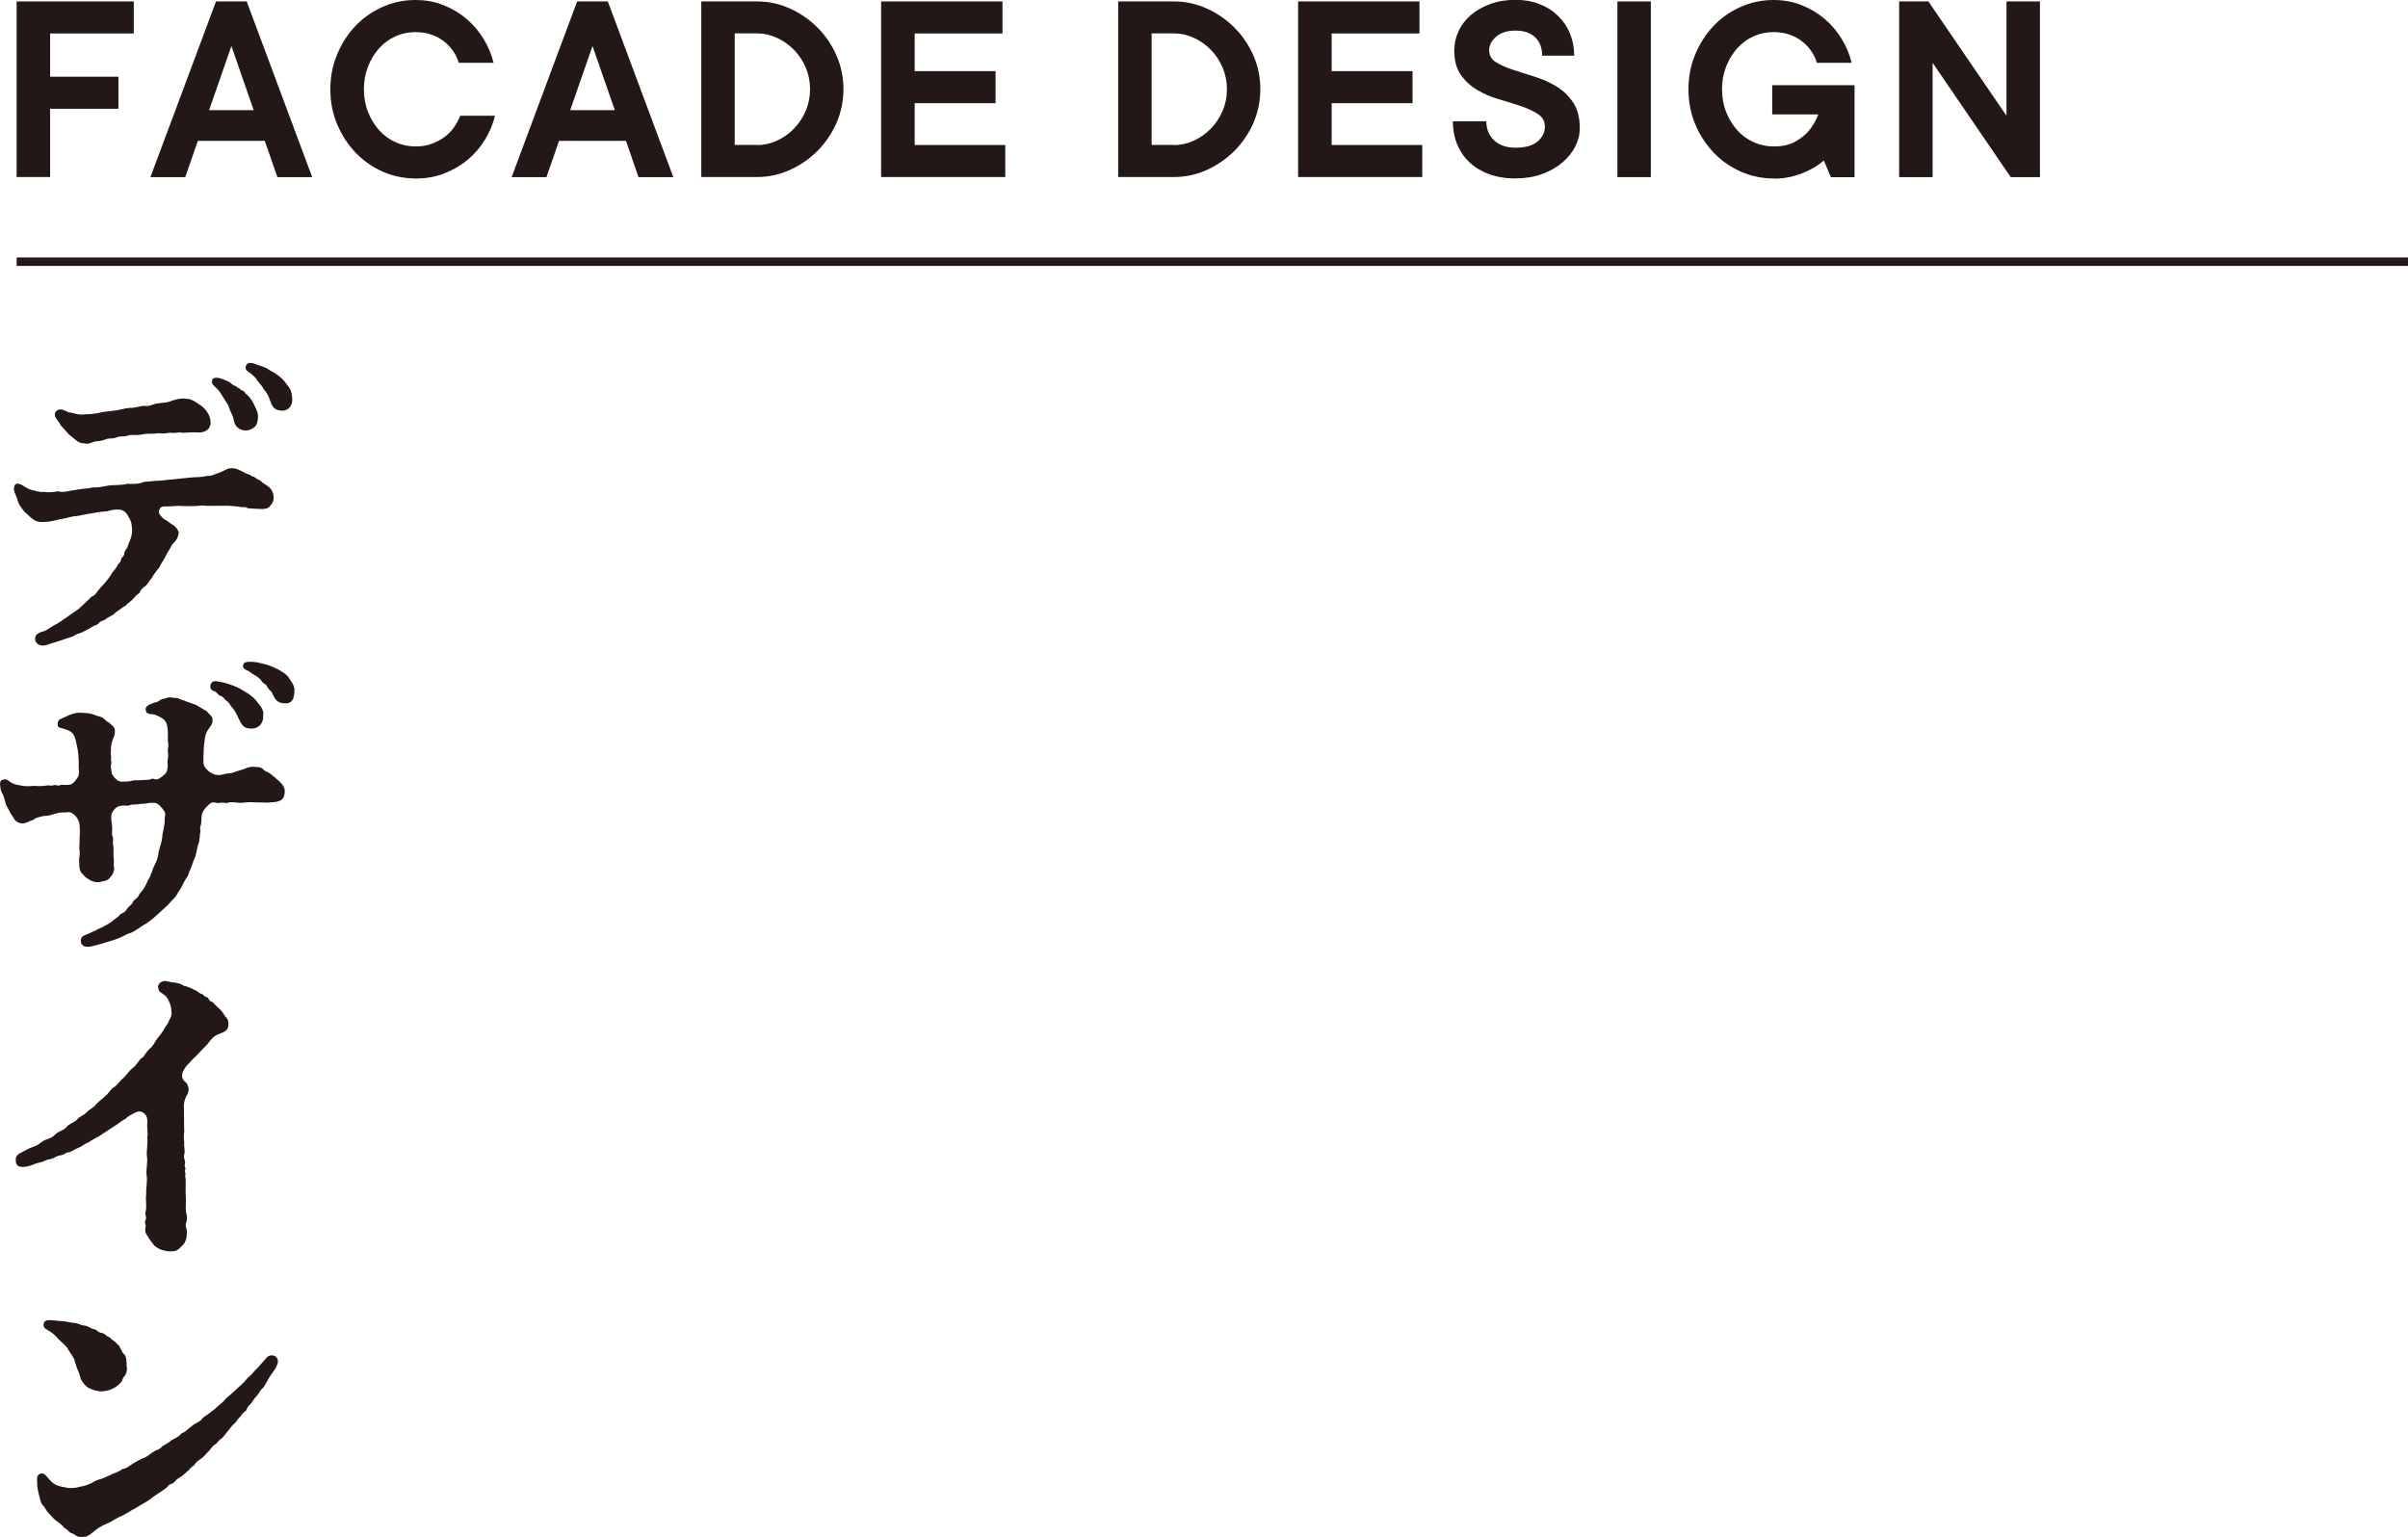
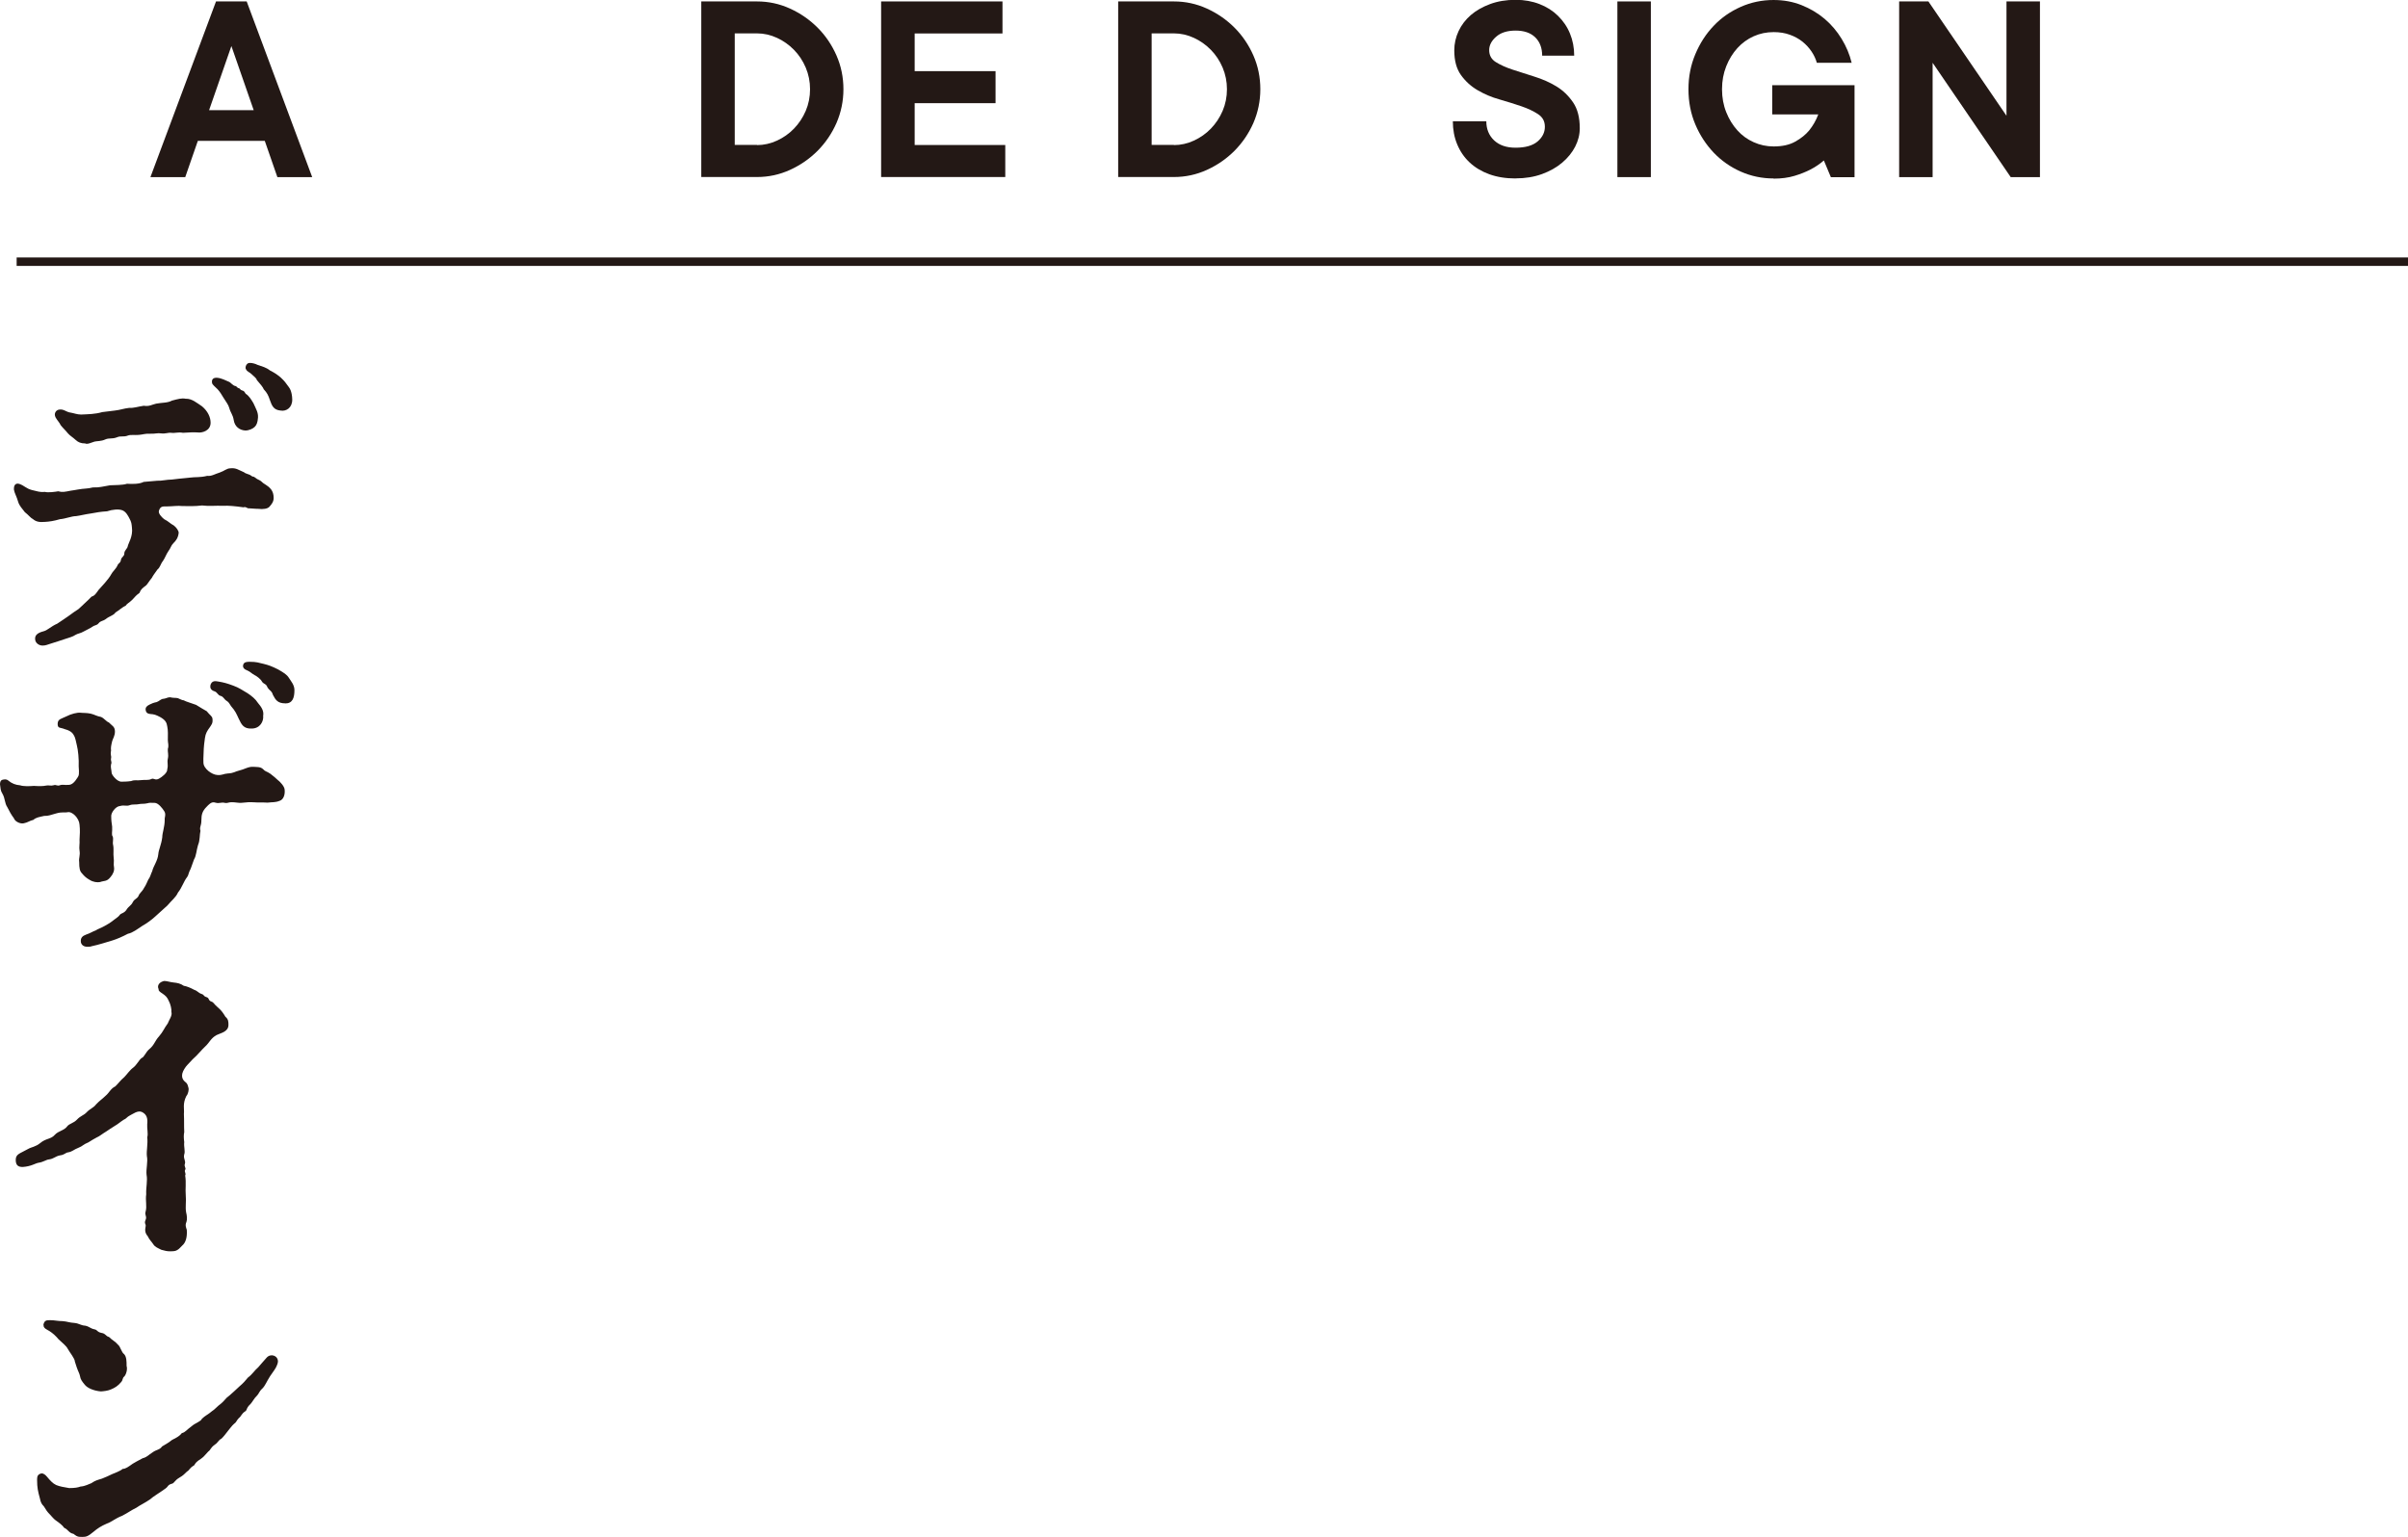
<svg xmlns="http://www.w3.org/2000/svg" id="_レイヤー_2" viewBox="0 0 284.93 181.87">
  <defs>
    <style>.cls-1{fill:none;stroke:#231815;stroke-miterlimit:10;}.cls-2{fill:#231815;}</style>
  </defs>
  <g id="moji">
    <g>
      <g>
        <path class="cls-2" d="M32.06,57.89c.22,.29,.32,.61,.32,1.04,0,.47-.25,.75-.5,1.04-.21,.25-.79,.32-1.29,.25-.5,0-.93-.07-1.26-.07-.25-.14-.39-.18-.5-.11-1.01-.14-1.83-.22-2.41-.18-.97-.04-1.62,.07-2.51-.04-.93,.11-1.44,.07-2.33,.07-.5-.07-1.22,.04-1.76,.04-.57,0-.83-.04-1.01,.5-.11,.32,.29,.75,.61,1.01,.57,.29,.68,.5,1.15,.75,.29,.22,.61,.65,.57,.9-.07,.57-.32,.9-.61,1.18-.32,.32-.29,.54-.64,1.01-.22,.32-.36,.75-.61,1.11-.29,.36-.32,.75-.65,1.01-.36,.5-.57,.79-.65,.97-.39,.47-.54,.79-.72,.93-.43,.32-.61,.47-.75,.86-.43,.32-.5,.43-.83,.79-.39,.4-.61,.43-.83,.75-.32,.11-.72,.5-1.19,.79-.18,.32-.79,.47-1.11,.75-.43,.32-.61,.18-.9,.54-.21,.25-.43,.18-.72,.39-.36,.25-.68,.36-1.04,.57-.36,.22-.68,.22-.97,.4-.32,.22-.65,.29-1.4,.54-.57,.18-.72,.25-1.11,.36-.29,.07-.61,.22-.9,.29-.14,.04-.29,.07-.47,.07-.43,0-.79-.29-.86-.61-.11-.5,.11-.86,.97-1.08,.47-.11,.86-.57,1.62-.9,.47-.32,.93-.61,1.33-.9,.54-.39,.83-.61,1.19-.83l.39-.36c.32-.32,.72-.65,1.15-1.11,.39-.11,.54-.39,.83-.79,.32-.36,1.19-1.26,1.51-1.87,.11-.25,.57-.65,.72-1.01,.14-.36,.36-.25,.43-.72,.07-.32,.39-.36,.39-.72s.36-.57,.4-.83c.07-.4,.65-1.18,.5-2.26-.04-.4-.04-.61-.32-1.11-.14-.25-.36-.72-.79-.9-.43-.18-1.19-.11-1.83,.11-.72,.04-1.29,.14-1.87,.25-.79,.11-1.26,.25-1.79,.32-.54,0-1.29,.32-1.9,.36-.75,.22-1.26,.29-1.76,.32-.72,.07-1.11-.04-1.44-.32-.29-.14-.54-.5-.97-.83-.32-.43-.65-.75-.79-1.22-.18-.65-.43-1.01-.5-1.44v-.14c0-.4,.21-.68,.65-.54,.61,.22,.79,.54,1.47,.72,.65,.14,.93,.29,1.54,.22,.36,.11,1.19,0,1.58-.07,.5,.14,.75,.07,1.47-.07,.18-.04,.57-.07,.86-.14,.75-.14,1.08-.07,1.79-.25,.65,.04,1.22-.11,2.01-.25,.61-.04,1.44,0,2.01-.18,.65,.04,1.47,.04,1.97-.22l1.62-.14c.43,.04,1.11-.14,1.72-.14,.57-.07,1.18-.14,2.04-.22,.83-.11,1.26,0,2.15-.22,.5,.07,.9-.22,1.47-.39,.54-.18,.83-.5,1.26-.5,.68-.07,.93,.18,1.62,.47,.18,.18,.61,.22,.82,.39,.25,.22,.29,.04,.5,.25,.29,.25,.54,.25,.79,.5,.22,.25,.68,.39,1.04,.83ZM6.57,49.38c-.22-.43,.04-.83,.39-.9,.61-.11,.83,.29,1.44,.36,.29,.04,.72,.22,1.19,.22,.86-.04,1.65-.04,2.51-.29,.29-.04,1.15-.14,1.47-.18,.65-.07,1.08-.25,1.72-.32,.5,.04,1-.14,1.72-.25,.65,.11,.97-.14,1.47-.25,.75-.14,1.33-.07,1.87-.36,.68-.18,1.15-.32,1.62-.22,.72-.04,1.33,.5,1.94,.9,.68,.57,1.01,1.29,1.01,1.94,0,.97-1.04,1.22-1.51,1.15-.43-.04-1.11,0-1.76,.04-.61-.11-.9,.07-1.4,0-.36-.04-.72,.14-1.18,.07-.43-.07-.72,.07-1.33,.04-.47-.04-.9,.11-1.33,.14-.5,.04-.97-.04-1.26,.07-.54,.22-.83,0-1.33,.22-.57,.22-.9,.04-1.37,.25-.47,.22-.97,.18-1.26,.25-.36,.11-.86,.36-1.11,.22-.5,0-.83-.14-1.11-.4-.39-.36-.68-.5-.93-.79-.32-.4-.54-.57-.86-.97-.14-.32-.39-.54-.61-.93Zm18.53-4.02c-.11-.54,.21-.68,.61-.65,.47,.04,.97,.29,1.44,.5,.14,.07,.43,.43,.68,.47s.11,.18,.5,.29c.11,.04,.07,.18,.36,.25s.29,.32,.4,.39c.39,.25,.64,.68,.9,1.11,.32,.72,.57,1.08,.54,1.69-.04,.61-.18,.9-.39,1.11-.22,.22-.68,.43-1.11,.43-.72-.04-1.26-.5-1.37-1.22-.11-.68-.36-.83-.54-1.47-.11-.39-.32-.61-.72-1.26-.14-.25-.39-.65-.65-.93-.29-.29-.61-.54-.65-.72Zm9.48,1.94c0,.97-.72,1.4-1.36,1.29-.83-.07-1.04-.54-1.29-1.26-.18-.54-.32-.83-.72-1.26-.07-.22-.43-.65-.83-1.11,0-.14-.25-.36-.61-.68-.25-.25-.54-.29-.65-.57-.11-.07-.07-.39,.04-.54,.14-.18,.22-.22,.43-.22,.29,0,.65,.11,.86,.22,.61,.22,1.01,.29,1.51,.68,.57,.29,.83,.47,1.26,.83,.5,.47,.54,.57,.97,1.15,.18,.25,.25,.47,.32,.79,.04,.18,.07,.47,.07,.68Z" />
        <path class="cls-2" d="M32.93,92.36c.18,.14,.72,.68,.75,1.08,.07,.61-.14,1.19-.58,1.33-.54,.22-.82,.14-1.44,.22-.57-.04-1.15,0-1.62-.04-1.04-.07-1.26,.14-1.97,.04-1.08-.14-.97,.07-1.4,.04-.57-.14-.65,.11-1.19-.04-.47-.18-.83,.29-1.04,.5-.5,.5-.61,.93-.61,1.58,0,.72-.25,.79-.11,1.26-.11,.43-.04,1.11-.29,1.69-.18,.57-.21,1.29-.47,1.69l-.39,1.08c-.29,.54-.25,.79-.43,1.01-.4,.5-.61,1.26-1.08,1.83-.25,.57-.75,.93-1.26,1.54-.43,.4-1.11,1.01-1.47,1.33-.39,.36-1.04,.83-1.44,1.04-.61,.4-1.19,.86-1.76,.97-.68,.36-1.26,.61-1.83,.79-.75,.22-1.58,.5-2.44,.68-.18,.07-.36,.07-.5,.07-.47,0-.72-.22-.79-.54-.07-.54,.21-.75,.61-.9,.54-.18,.75-.36,1.15-.5,.25-.18,.58-.25,1.08-.54,.65-.36,.86-.54,1.04-.68,.36-.29,.54-.36,.72-.61,.14-.22,.54-.18,.82-.65,.22-.36,.54-.47,.72-.86,.25-.47,.57-.36,.75-.9,.25-.36,.39-.4,.61-.83,.18-.25,.32-.61,.47-.93,.25-.32,.29-.65,.47-1.01,.14-.61,.65-1.22,.72-2.01,.04-.54,.36-1.11,.47-2.01,0-.54,.29-1.18,.29-2.08-.04-.22,.18-.61-.04-.97s-.72-1.01-1.15-1.01c-.47,0-.57-.04-.83,.04-.43,.11-.79,.04-1.04,.11-.25,.07-.75,0-1.04,.11-.47,.18-.61-.04-1.19,.11-.54,.04-1.08,.83-1.04,1.22,0,.5,.04,.72,.11,1.22,.04,.65-.11,.93,.07,1.18,.11,.32-.04,.65,.04,.97,.11,.5,0,1.04,.07,1.54,.07,.43-.04,.75,.04,1.11,.07,.4-.11,.83-.43,1.19-.43,.54-.75,.39-1.22,.57-.32,.07-.83,0-1.22-.25-.39-.22-.61-.4-.93-.79-.25-.25-.32-.61-.32-1.33-.07-.5,.14-.75,.04-1.36-.07-.36,.04-.9,0-1.26,.04-.61,.07-1.18,0-1.8-.04-.75-.86-1.62-1.44-1.47-.29,.07-.61-.07-1.33,.14-.61,.18-1,.32-1.4,.29-.61,.14-.97,.18-1.29,.47-.47,.11-.68,.32-1.08,.39-.36,.14-1.08-.14-1.22-.57-.32-.43-.54-.83-.79-1.33-.32-.47-.25-1.04-.57-1.58-.25-.39-.22-.65-.29-1.11,0-.43,.18-.54,.4-.57,.32-.07,.5,.04,.61,.14,.39,.32,.83,.5,1.37,.54,.39,.14,1.15,.11,1.62,.07,.68,.04,1.08,.04,1.47-.04,.32-.07,.5,.07,.9-.04,.25-.11,.39,.14,.72,0,.29-.11,.61,0,.93-.04,.5,.04,.83-.36,1.15-.86,.18-.25,.21-.43,.14-1.33,.04-.83-.07-1.94-.22-2.51-.11-.39-.14-.83-.36-1.18-.21-.43-.68-.61-1.08-.72-.5-.22-.83-.04-.83-.61,0-.61,.47-.61,1.04-.9,.54-.29,1.29-.47,1.65-.43,.29,.04,.72,0,1.22,.11,.47,.11,.68,.29,1.22,.39,.36,.14,.65,.57,.93,.65,.36,.39,.72,.47,.72,1.08,0,.5-.25,.86-.32,1.11-.14,.57-.18,.79-.14,1.15-.11,.54,.07,.61,0,.9-.07,.32,.14,.43,0,.72-.07,.36,.04,.57,.07,1.01,0,.22,.65,1.08,1.19,1.04,.21,0,.61,0,1.11-.07,.47-.18,.65-.04,1.15-.11,.57-.07,.9,.04,1.26-.14,.29-.14,.43,.22,.9-.04,.32-.18,1.01-.68,.97-1.11,.14-.54-.04-.75,.07-1.26,.11-.47-.04-.79,0-1.15,.14-.43,0-.68,0-1.04,0-.61,.04-1.11-.07-1.62-.07-.43-.18-.72-.79-1.08-.14-.07-.57-.32-.93-.36-.43-.04-.75-.04-.83-.47-.07-.36,.18-.54,.47-.68,.21-.11,.47-.22,.83-.29,.32-.11,.5-.39,.83-.39,.29-.04,.47-.18,.75-.18,.43,.11,.65,.04,.93,.11,.14,.04,.47,.25,.68,.25,.32,.18,.9,.32,1.47,.54,.61,.36,.86,.54,1.26,.75,.39,.5,.65,.57,.68,.9,.07,.54-.14,.72-.32,1.01-.29,.39-.5,.72-.57,1.26-.07,.57-.14,1.01-.14,1.26,0,.57-.07,1.04-.04,1.65,0,.72,1.01,1.44,1.65,1.47,.61,.04,.68-.14,1.22-.18,.75-.04,.82-.22,1.4-.36,.61-.14,1.04-.47,1.65-.43,.32,.04,.83-.04,1.15,.29,.25,.29,.4,.22,.86,.54,.39,.29,.61,.5,.93,.79Zm-8.04-11.24c.14-.57,.57-.54,.9-.47,.68,.11,1.08,.22,1.83,.5,.68,.25,1.01,.5,1.69,.9,.47,.32,.9,.65,1.22,1.15,.36,.43,.72,.9,.61,1.51,.07,.65-.36,1.51-1.36,1.51-.93,.04-1.19-.43-1.54-1.18-.25-.54-.39-.9-.9-1.47-.18-.25-.25-.47-.5-.61-.36-.22-.36-.5-.75-.61-.32-.07-.36-.43-.72-.54s-.54-.36-.47-.68Zm8.87,2.12c-.9,0-1.15-.4-1.47-1.01-.14-.5-.4-.47-.65-.9-.14-.43-.47-.36-.65-.68-.14-.29-.68-.68-.86-.75-.4-.22-.5-.4-.9-.57-.21-.07-.61-.29-.43-.72,.11-.25,.4-.29,.72-.29,.86,0,1.08,.11,1.69,.25,.57,.14,.97,.29,1.69,.65,.68,.39,1.04,.61,1.29,1.01,.25,.4,.65,.83,.65,1.44,0,.9-.21,1.58-1.08,1.58Z" />
        <path class="cls-2" d="M25.64,122.49c-.68,.36-.86,.9-1.33,1.33-.4,.36-.97,1.08-1.51,1.54l-.61,.65c-.25,.25-.54,.72-.61,1.01-.11,.47,.04,.79,.36,1.04,.29,.22,.29,.47,.36,.68,.07,.22-.04,.75-.25,.97-.47,.93-.22,1.54-.29,2.12,.04,.9,0,1.33,.04,2.15-.07,.32-.07,.68,0,1.19-.07,.54,.14,1.08,0,1.44-.14,.5,.21,.75,.07,1.15-.11,.29,.18,.47,.04,.68-.14,.25,.14,.4,0,.68,.14,.86,0,1.54,.07,2.37,.07,.65-.07,1.36,.04,1.97,.11,.43,.14,.86,.04,1.15-.18,.4-.04,.68,.04,.93,.07,.9-.14,1.54-.54,1.87-.29,.29-.39,.43-.61,.54-.18,.11-.36,.14-.86,.14-.32,0-.61-.07-1-.18-.43-.22-.75-.32-.97-.68-.14-.22-.47-.54-.64-.93-.36-.4-.32-.79-.25-1.15,.07-.32-.21-.32,0-.79,.18-.4-.14-.57,0-.97,.18-.65-.04-1.26,.07-2.05-.04-.83,.18-1.58,.04-2.33-.07-.65,.18-1.54,.04-2.19-.07-.61,.14-1.47,.04-2.23,.14-.4-.04-1.01,0-1.54,.07-.68-.04-1.15-.61-1.44-.5-.25-1.11,.25-1.44,.4-.36,.18-.43,.4-.72,.5-.5,.32-.65,.5-1.04,.72-.43,.25-.75,.5-1.04,.68-.43,.25-.86,.61-1.08,.68-.29,.14-.68,.39-1.04,.61-.57,.22-.72,.47-1.11,.61-.65,.25-.79,.5-1.29,.57-.32,.04-.39,.29-.97,.36-.54,.11-.72,.4-1.26,.47-.39,.04-.68,.32-1.26,.4-.4,.07-.86,.43-1.87,.5-.43,0-.83-.11-.83-.83s.5-.75,1.44-1.29c.43-.25,.9-.25,1.47-.72,.68-.57,1.26-.43,1.72-.97,.43-.47,1.11-.5,1.47-1.01,.25-.32,.75-.36,1.15-.79,.4-.43,.79-.5,1.11-.83,.43-.47,.83-.54,1.15-.97,.4-.43,.75-.65,1.15-1.04,.36-.29,.61-.86,1.11-1.08,.39-.36,.57-.68,1.08-1.11,.29-.29,.65-.83,1.04-1.11,.43-.32,.68-.9,1.01-1.15,.29-.07,.5-.72,.9-1.04,.61-.5,.65-.97,1.15-1.51,.5-.57,.61-.97,1.04-1.54,.14-.4,.57-.93,.43-1.36,.04-.32-.11-.93-.29-1.26-.21-.5-.39-.65-.79-.93-.21-.14-.47-.29-.43-.5-.21-.43,.07-.79,.5-.93,.07-.04,.14-.04,.21-.04,.29,0,.65,.14,1.08,.18,.4,.04,.79,.11,1.19,.39,.32,.04,.83,.25,1.22,.47,.43,.14,.47,.36,.9,.5,.32,.11,.18,.25,.54,.36,.4,.11,.18,.39,.61,.54,.25,.07,.29,.29,.75,.68,.39,.32,.65,.68,.9,1.11,.36,.29,.36,.61,.36,.97,0,.83-.97,.97-1.36,1.18Z" />
        <path class="cls-2" d="M32.78,161.55c-.14,.4-.39,.68-.83,1.33-.43,.68-.57,1.11-.9,1.44-.4,.36-.4,.61-.65,.86-.29,.25-.54,.75-.75,.97-.54,.5-.4,.72-.61,.86-.5,.32-.43,.54-.79,.83-.29,.29-.25,.47-.57,.68-.25,.22-.47,.54-.68,.79-.29,.36-.5,.68-.82,.97-.29,.11-.43,.5-.75,.68-.58,.43-.47,.61-.79,.83-.32,.32-.5,.61-.83,.83-.61,.4-.65,.5-.83,.79-.64,.39-.5,.54-.86,.75-.32,.29-.39,.43-.9,.72-.61,.36-.57,.65-.9,.72-.5,.14-.39,.32-.75,.57-.68,.5-1.44,.93-1.79,1.26-.61,.43-1.19,.68-1.65,1.01-.61,.29-1,.61-1.72,.97-.65,.22-1.22,.72-1.76,.9-.68,.29-1.11,.57-1.58,.97-.65,.54-.86,.61-1.33,.61-.29,0-.47,0-.68-.11-.14-.07-.21-.14-.36-.25-.57-.11-.61-.5-1.11-.72-.18-.29-.61-.61-.97-.86-.14-.07-.57-.54-.72-.72-.32-.32-.43-.5-.72-.97-.22-.22-.36-.4-.47-.97-.22-.79-.32-1.26-.32-2.08v-.18c0-.32,.11-.57,.5-.65,.25-.04,.5,.18,.68,.4,.36,.43,.68,.79,1.08,.97,.43,.18,.9,.25,1.54,.36,.68,0,1.04-.07,1.33-.18,.57-.04,.97-.29,1.29-.4,.47-.32,.68-.36,1.26-.54,.5-.22,.65-.25,1.22-.54,.25-.11,.97-.36,1.22-.61,.36,0,.68-.25,1.19-.61,.25-.14,.65-.39,1.18-.65,.54-.14,.68-.39,1.15-.68,.47-.36,.86-.29,1.15-.72,.21-.14,.79-.43,1.15-.75,.29-.18,.83-.36,1.19-.83,.39-.07,.61-.43,1.18-.83,.4-.36,1.08-.54,1.19-.86,.36-.36,.83-.57,1.19-.9,.32-.18,.61-.57,1.11-.93,.39-.32,.54-.65,.93-.9,.32-.29,.83-.72,1.22-1.11,.39-.32,.75-.72,1-1.04,.5-.36,.79-.86,1.22-1.22,.25-.32,.61-.68,.97-1.11,.47-.57,1.36-.29,1.36,.43,0,.11-.04,.25-.11,.43Zm-27.65-4.74c.11-.54,.36-.57,.72-.57h.14c.47,0,.83,.11,1.4,.11,.57,.04,.79,.18,1.44,.22,.5,.04,.72,.29,1.26,.32,.5,.11,.57,.32,1.08,.43,.39,.07,.29,.32,.86,.43,.47,.07,.5,.4,.86,.47,.43,.43,.72,.5,1.08,.93,.29,.22,.4,.9,.72,1.11,.29,.32,.29,.86,.29,1.4,.11,.32,0,.9-.25,1.22-.29,.22-.14,.4-.39,.68-.39,.47-.75,.68-1.18,.86-.4,.18-.83,.22-1.22,.25-.83-.07-1.62-.39-1.94-.83-.29-.36-.47-.57-.54-1.01-.04-.25-.25-.61-.39-1.04l-.21-.65c0-.36-.61-1.08-.86-1.54-.14-.29-.61-.68-1.08-1.11-.29-.36-.68-.72-1.08-.97-.21-.14-.75-.32-.68-.72Z" />
      </g>
      <line class="cls-1" x1="284.93" y1="30.97" x2="1.97" y2="30.97" />
      <g>
-         <path class="cls-2" d="M1.97,.17H15.83V3.96H5.93v5.12H14.01v3.79H5.93v8.08H1.97V.17Z" />
        <path class="cls-2" d="M25.56,.17h3.63l7.75,20.79h-4.12l-1.49-4.29h-7.92l-1.49,4.29h-4.12L25.56,.17Zm4.46,12.87l-2.64-7.59-2.64,7.59h5.28Z" />
-         <path class="cls-2" d="M49.16,21.12c-1.36,0-2.66-.27-3.88-.81-1.22-.54-2.29-1.29-3.2-2.24s-1.64-2.07-2.18-3.35c-.54-1.28-.81-2.66-.81-4.16s.27-2.85,.81-4.14c.54-1.29,1.26-2.41,2.18-3.37s1.98-1.7,3.2-2.24c1.22-.54,2.51-.81,3.88-.81,1.19,0,2.29,.2,3.32,.61,1.02,.41,1.93,.95,2.72,1.62,.79,.67,1.46,1.46,2.01,2.36,.55,.9,.95,1.85,1.19,2.84h-4.12c-.13-.46-.34-.91-.63-1.34s-.64-.81-1.07-1.16c-.43-.34-.93-.62-1.5-.82-.57-.21-1.21-.31-1.91-.31-.84,0-1.62,.16-2.36,.49s-1.38,.8-1.93,1.4c-.55,.61-.99,1.32-1.32,2.15s-.5,1.73-.5,2.72,.17,1.9,.5,2.72c.33,.83,.77,1.54,1.32,2.15,.55,.61,1.19,1.07,1.93,1.4s1.52,.5,2.36,.5c.7,0,1.34-.1,1.91-.31,.57-.21,1.08-.48,1.54-.82,.45-.34,.82-.73,1.12-1.16,.3-.43,.53-.87,.71-1.34h4.12c-.24,.99-.64,1.94-1.19,2.84-.55,.9-1.23,1.69-2.03,2.36-.8,.67-1.73,1.21-2.77,1.62-1.04,.41-2.18,.61-3.42,.61Z" />
-         <path class="cls-2" d="M68.29,.17h3.63l7.75,20.79h-4.12l-1.48-4.29h-7.92l-1.49,4.29h-4.12L68.29,.17Zm4.46,12.87l-2.64-7.59-2.64,7.59h5.28Z" />
        <path class="cls-2" d="M82.98,.17h6.6c1.36,0,2.66,.28,3.89,.84s2.32,1.31,3.27,2.26c.95,.95,1.69,2.05,2.24,3.3,.55,1.25,.82,2.59,.82,3.99s-.28,2.74-.82,3.99c-.55,1.25-1.3,2.35-2.24,3.3-.95,.95-2.04,1.7-3.27,2.26s-2.53,.84-3.89,.84h-6.6V.17Zm6.6,17c.81,0,1.6-.18,2.36-.53,.76-.35,1.43-.82,2.01-1.42s1.04-1.29,1.39-2.1c.34-.8,.51-1.66,.51-2.56s-.17-1.75-.51-2.56c-.34-.8-.8-1.5-1.39-2.1s-1.25-1.07-2.01-1.42c-.76-.35-1.55-.53-2.36-.53h-2.64v13.2h2.64Z" />
        <path class="cls-2" d="M104.26,.17h14.36V3.96h-10.39v4.46h9.57v3.79h-9.57v4.95h10.72v3.79h-14.69V.17Z" />
        <path class="cls-2" d="M132.31,.17h6.6c1.36,0,2.66,.28,3.89,.84s2.32,1.31,3.27,2.26c.95,.95,1.69,2.05,2.24,3.3,.55,1.25,.82,2.59,.82,3.99s-.28,2.74-.82,3.99c-.55,1.25-1.3,2.35-2.24,3.3-.95,.95-2.04,1.7-3.27,2.26s-2.53,.84-3.89,.84h-6.6V.17Zm6.6,17c.81,0,1.6-.18,2.36-.53,.76-.35,1.43-.82,2.01-1.42s1.04-1.29,1.39-2.1c.34-.8,.51-1.66,.51-2.56s-.17-1.75-.51-2.56c-.34-.8-.8-1.5-1.39-2.1s-1.25-1.07-2.01-1.42c-.76-.35-1.55-.53-2.36-.53h-2.64v13.2h2.64Z" />
-         <path class="cls-2" d="M153.6,.17h14.36V3.96h-10.39v4.46h9.57v3.79h-9.57v4.95h10.72v3.79h-14.69V.17Z" />
        <path class="cls-2" d="M179.34,21.12c-1.17,0-2.21-.17-3.12-.5-.91-.33-1.69-.8-2.33-1.4-.64-.6-1.13-1.32-1.47-2.15-.34-.82-.51-1.73-.51-2.72h3.96c0,.92,.31,1.68,.92,2.26,.62,.58,1.46,.87,2.54,.87,1.17,0,2.03-.25,2.61-.74,.57-.49,.86-1.07,.86-1.73s-.26-1.13-.79-1.49c-.53-.35-1.19-.67-1.98-.94-.79-.27-1.66-.54-2.59-.81-.94-.26-1.8-.63-2.59-1.09-.79-.46-1.45-1.06-1.98-1.8-.53-.74-.79-1.71-.79-2.92,0-.79,.17-1.55,.51-2.28s.83-1.36,1.45-1.9c.63-.54,1.39-.97,2.28-1.3s1.9-.5,3.02-.5c1.03,0,1.97,.17,2.82,.5s1.58,.79,2.19,1.39,1.09,1.29,1.42,2.1c.33,.8,.5,1.68,.5,2.62h-3.79c0-.92-.28-1.65-.83-2.18s-1.32-.79-2.31-.79-1.76,.24-2.31,.73c-.55,.48-.82,1.01-.82,1.58,0,.62,.26,1.09,.79,1.42,.53,.33,1.19,.63,1.98,.89,.79,.26,1.66,.54,2.59,.83,.93,.29,1.8,.67,2.59,1.15,.79,.48,1.45,1.12,1.98,1.9,.53,.78,.79,1.8,.79,3.05,0,.75-.18,1.47-.54,2.18-.36,.7-.88,1.34-1.54,1.9s-1.46,1.01-2.39,1.35c-.94,.34-1.97,.51-3.12,.51Z" />
        <path class="cls-2" d="M191.38,.17h3.96V20.96h-3.96V.17Z" />
        <path class="cls-2" d="M209.86,21.12c-1.36,0-2.66-.27-3.88-.81-1.22-.54-2.29-1.29-3.2-2.24-.91-.96-1.64-2.07-2.18-3.35-.54-1.28-.81-2.66-.81-4.16s.27-2.85,.81-4.14c.54-1.29,1.26-2.41,2.18-3.37,.91-.96,1.98-1.7,3.2-2.24,1.22-.54,2.51-.81,3.88-.81,1.19,0,2.29,.2,3.32,.61,1.02,.41,1.93,.95,2.72,1.62,.79,.67,1.46,1.46,2.01,2.36,.55,.9,.95,1.85,1.19,2.84h-4.12c-.13-.46-.34-.91-.63-1.34s-.64-.81-1.07-1.16c-.43-.34-.93-.62-1.5-.82-.57-.21-1.21-.31-1.91-.31-.84,0-1.62,.16-2.36,.49s-1.38,.8-1.93,1.4c-.55,.61-.99,1.32-1.32,2.15s-.5,1.73-.5,2.72,.17,1.9,.5,2.72c.33,.83,.77,1.54,1.32,2.15,.55,.61,1.19,1.07,1.93,1.4s1.52,.5,2.36,.5c1.03,0,1.89-.19,2.57-.58,.68-.38,1.22-.82,1.62-1.3,.46-.57,.83-1.21,1.09-1.91h-5.45v-3.46h9.74v10.89h-2.8l-.83-1.98c-.48,.42-1.02,.78-1.62,1.09-.51,.26-1.12,.51-1.85,.73-.73,.22-1.55,.33-2.48,.33Z" />
        <path class="cls-2" d="M224.71,.17h3.47l9.24,13.53V.17h3.96V20.96h-3.46l-9.24-13.53v13.53h-3.96V.17Z" />
      </g>
    </g>
  </g>
</svg>